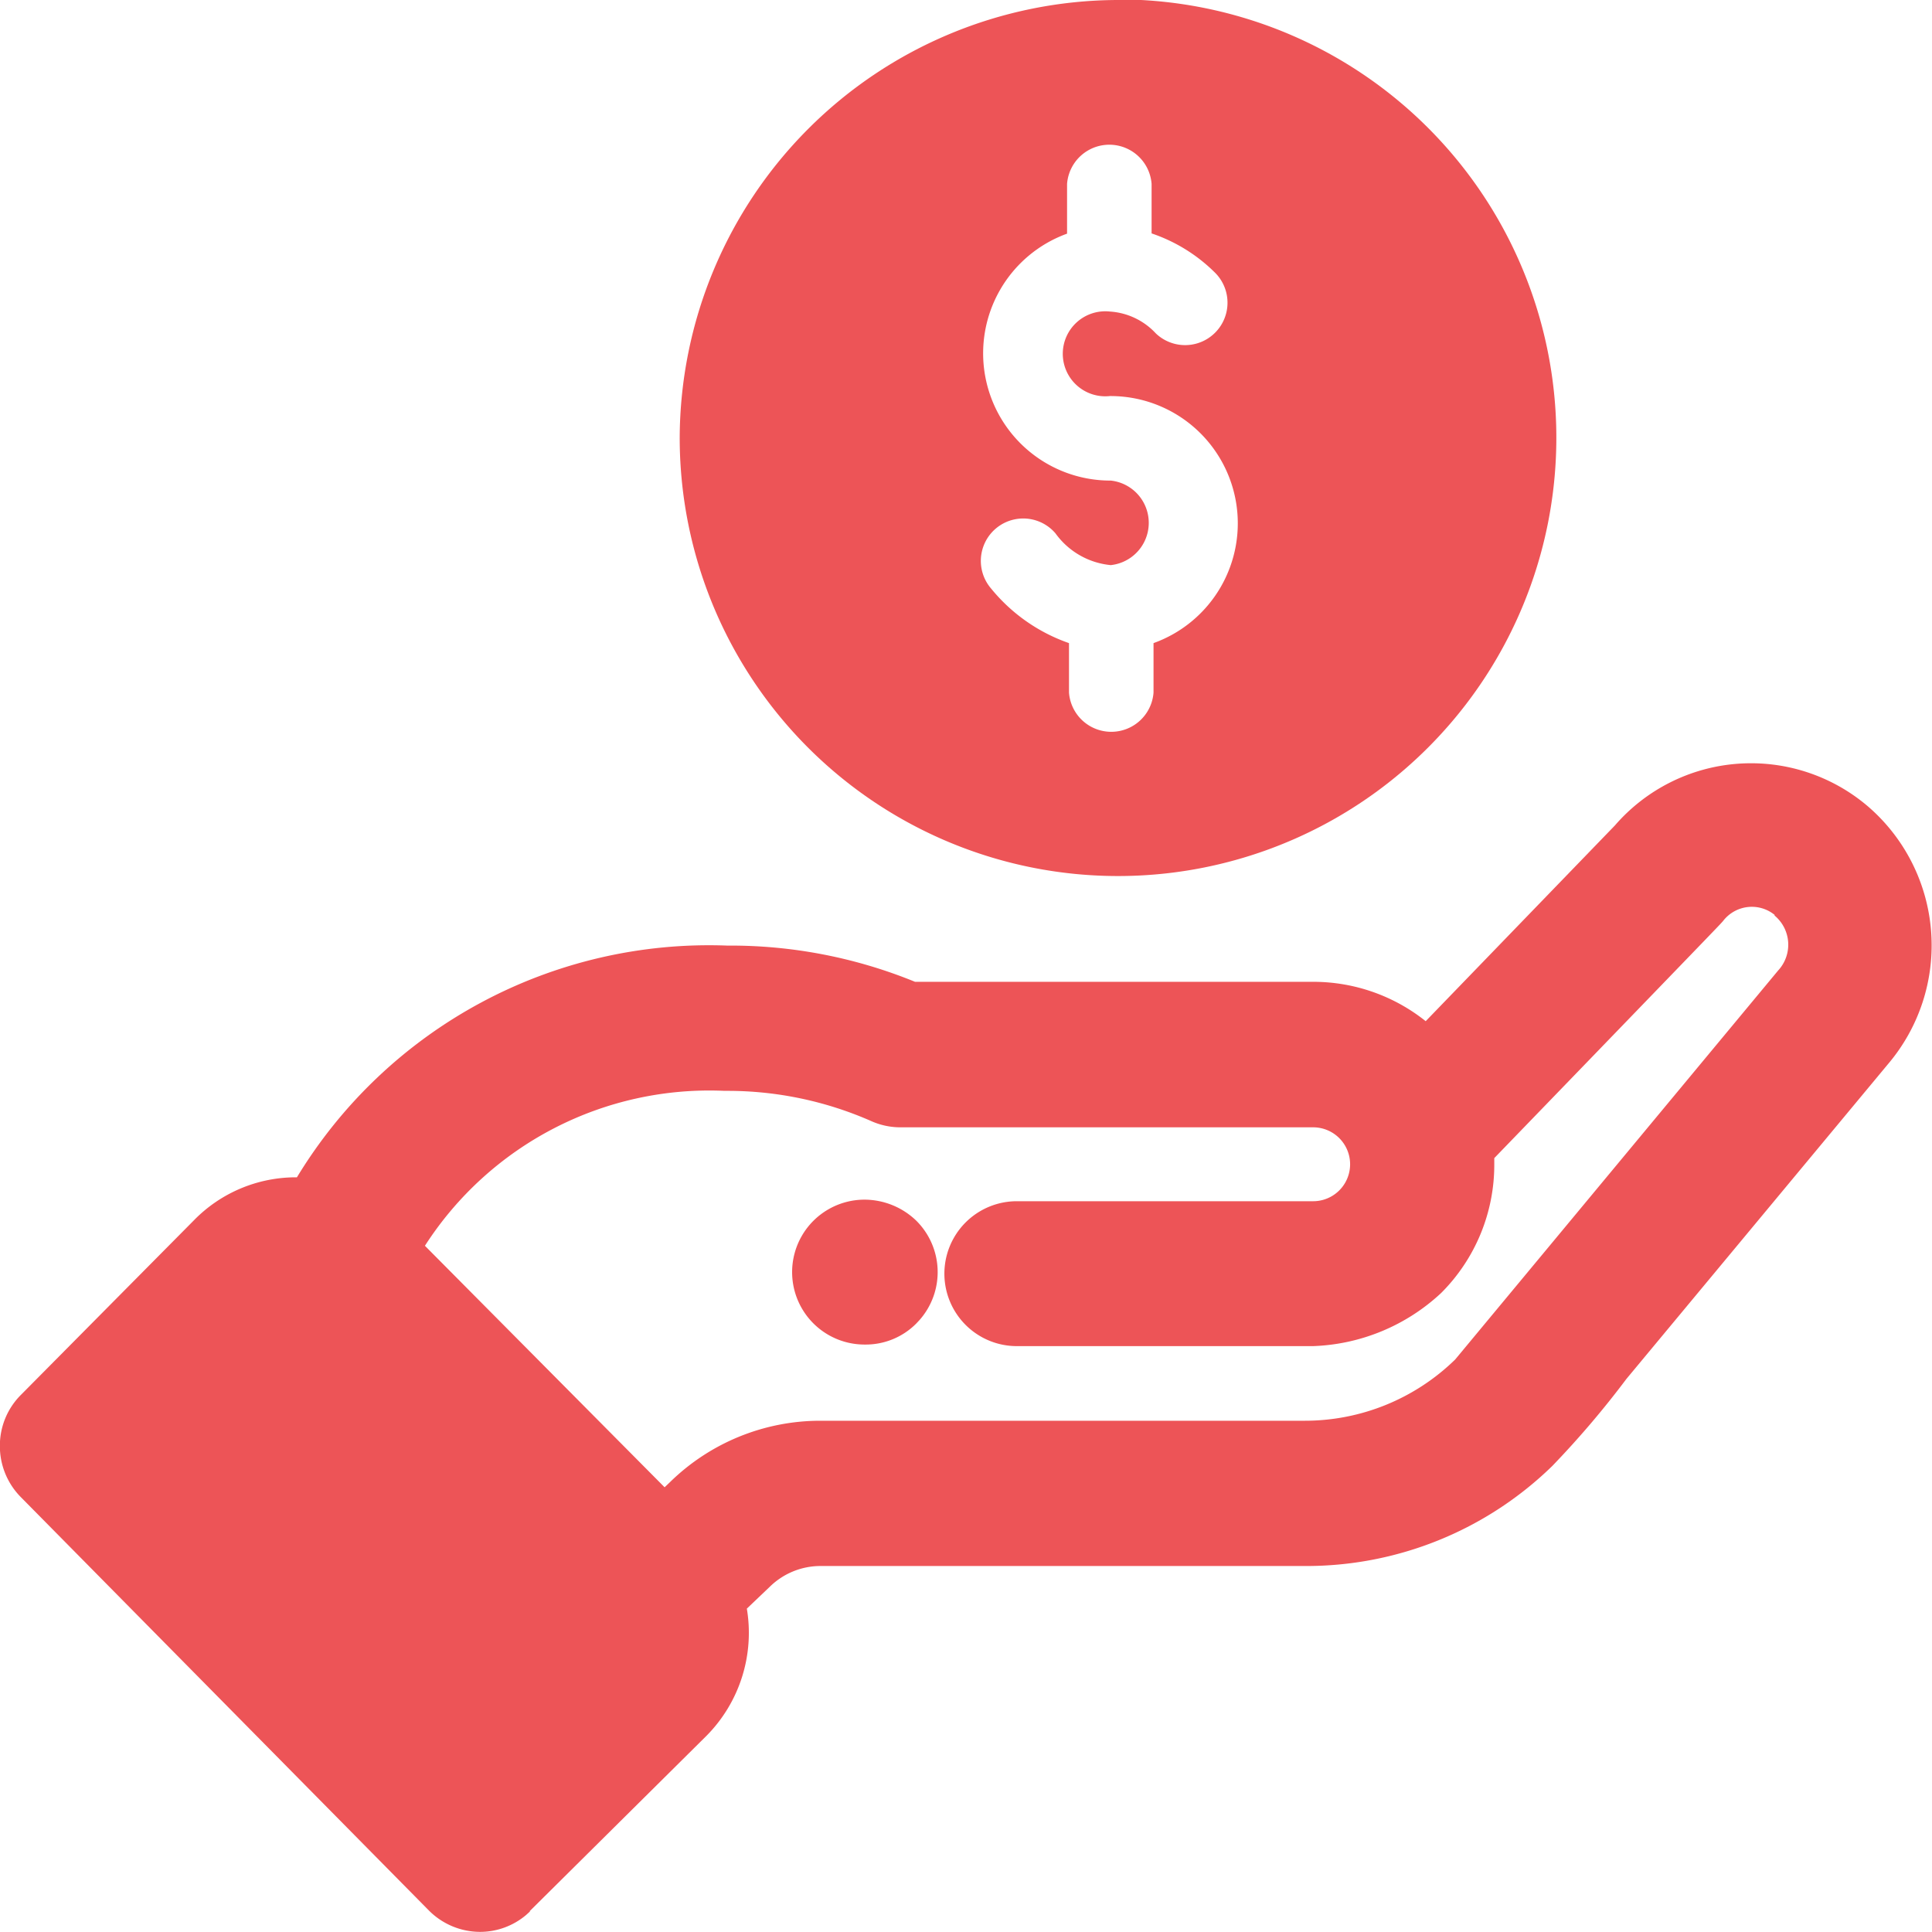
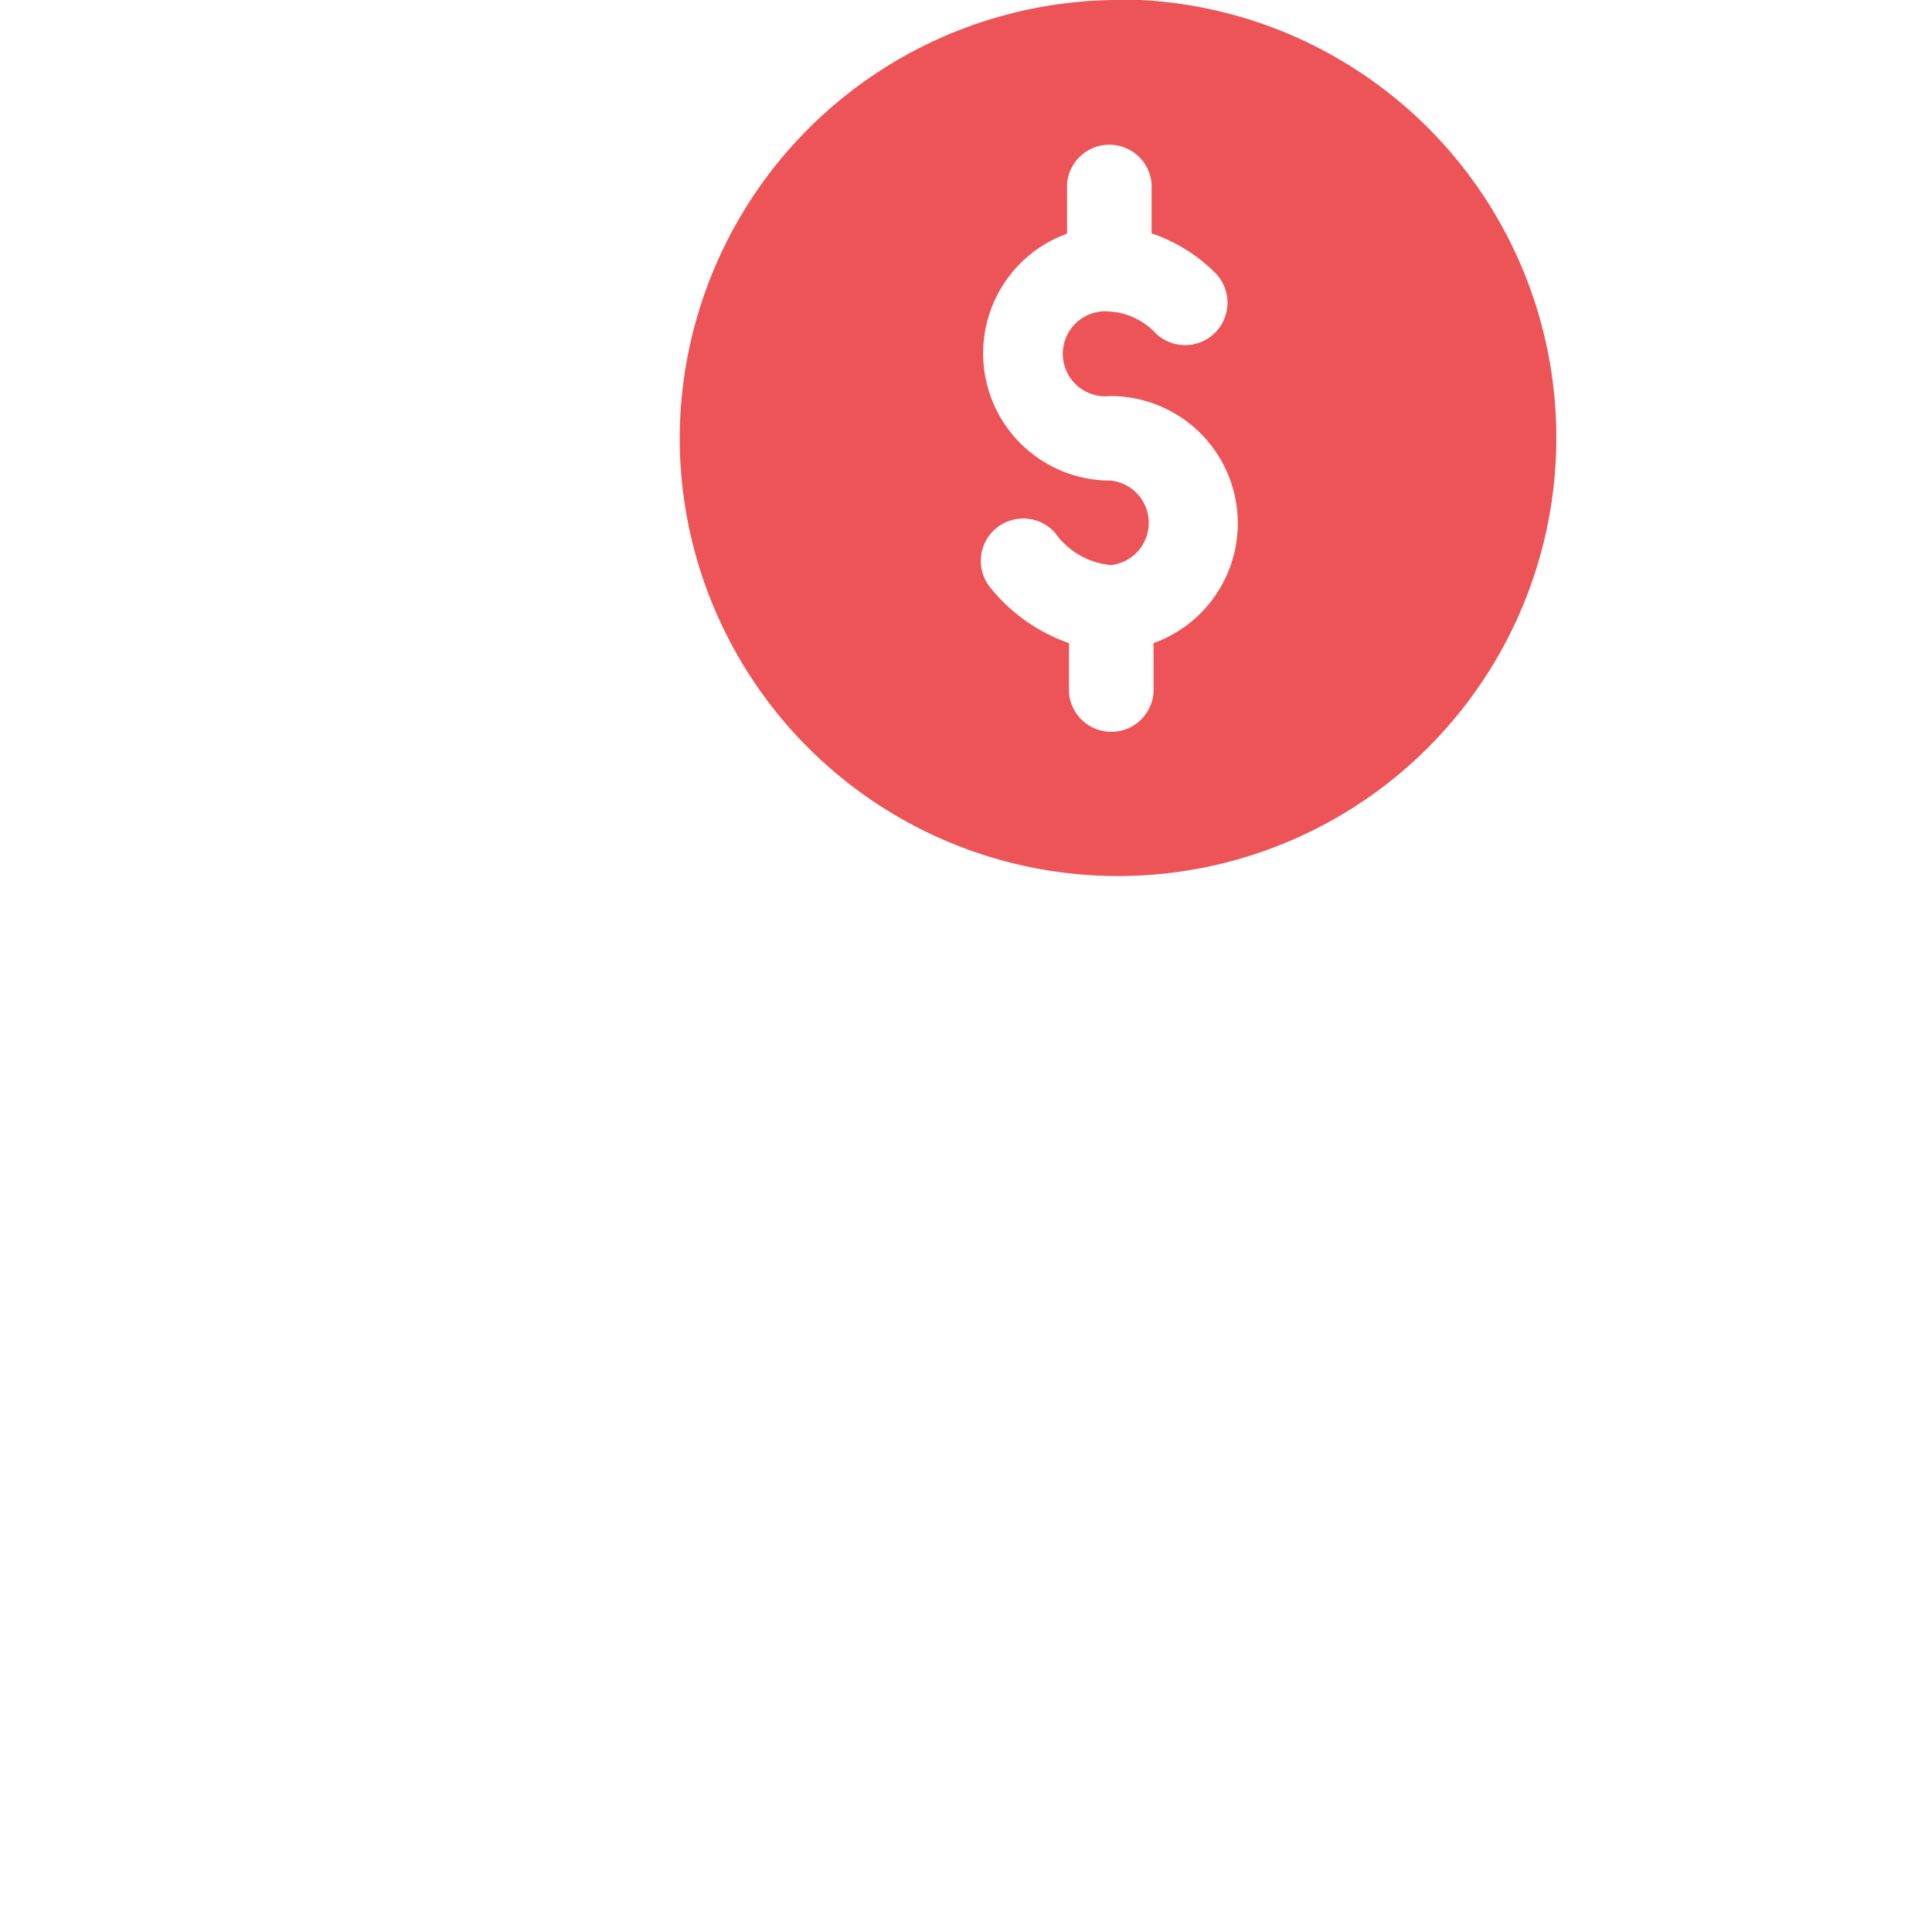
<svg xmlns="http://www.w3.org/2000/svg" width="16" height="15.999" viewBox="0 0 16 15.999">
  <defs>
    <style>.a{fill:#ed5457;}</style>
  </defs>
-   <path class="a" d="M351.31,138.481a.6.6,0,0,0,0,1.2h.006a.59.59,0,0,0,.422-.174l.028-.03a.6.6,0,0,0-.029-.823A.62.62,0,0,0,351.31,138.481Z" transform="translate(-344.15 -128.546)" />
-   <path class="a" d="M359.577,135.263a1.491,1.491,0,0,0-2.1.154l-1.567,1.621a1.491,1.491,0,0,0-.929-.326h-3.3a4.038,4.038,0,0,0-1.555-.3,3.991,3.991,0,0,0-3.564,1.919h-.008a1.18,1.18,0,0,0-.845.356l-1.429,1.442a.594.594,0,0,0-.178.423.6.6,0,0,0,.175.429l3.377,3.421a.6.6,0,0,0,.423.178.592.592,0,0,0,.382-.139l.032-.029,0-.005,1.463-1.451a1.212,1.212,0,0,0,.334-1.053l.191-.182a.6.6,0,0,1,.417-.171h4.006a2.919,2.919,0,0,0,2.057-.829,7.7,7.7,0,0,0,.613-.72l2.167-2.608A1.519,1.519,0,0,0,359.577,135.263Zm-.778.9a.314.314,0,0,1,.03.455l-2.675,3.222a1.782,1.782,0,0,1-1.248.507H350.9a1.779,1.779,0,0,0-1.248.508l-.045.043-1.985-2a2.8,2.8,0,0,1,2.481-1.283h.021a2.95,2.95,0,0,1,1.2.253.592.592,0,0,0,.238.049h3.416a.306.306,0,0,1,0,.612h-2.454a.6.6,0,0,0,0,1.2h2.453a1.637,1.637,0,0,0,1.061-.44,1.5,1.5,0,0,0,.44-1.067v-.05l.726-.751c1.147-1.187,1.147-1.187,1.169-1.213A.3.3,0,0,1,358.8,136.158Z" transform="translate(-344.103 -128.581)" />
  <path class="a" d="M353.424,128.476A3.639,3.639,0,0,0,349.8,132.1h0a3.63,3.63,0,1,0,3.629-3.629Zm.3,5.324,0,.412a.351.351,0,0,1-.7,0l0-.41a1.444,1.444,0,0,1-.646-.453.351.351,0,0,1,.534-.456.638.638,0,0,0,.458.263.352.352,0,0,0,0-.7,1.054,1.054,0,0,1-.362-2.045l0-.412v0a.351.351,0,0,1,.7,0l0,.41a1.361,1.361,0,0,1,.52.32.351.351,0,0,1-.485.508.568.568,0,0,0-.381-.181.352.352,0,1,0,0,.7,1.054,1.054,0,0,1,.362,2.046Z" transform="translate(-344.171 -128.476)" />
</svg>